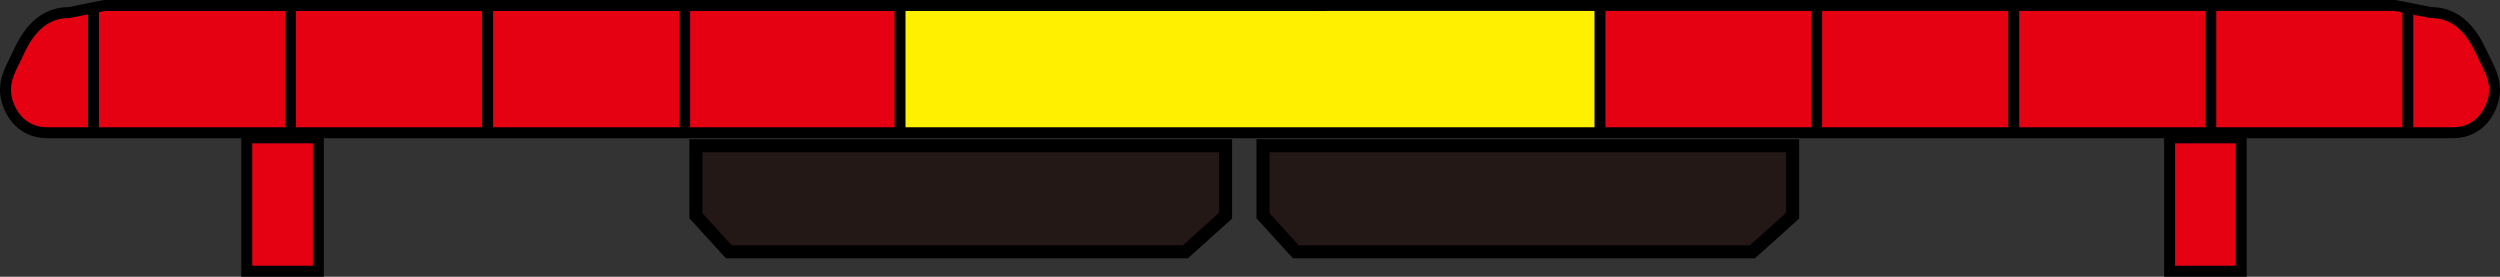
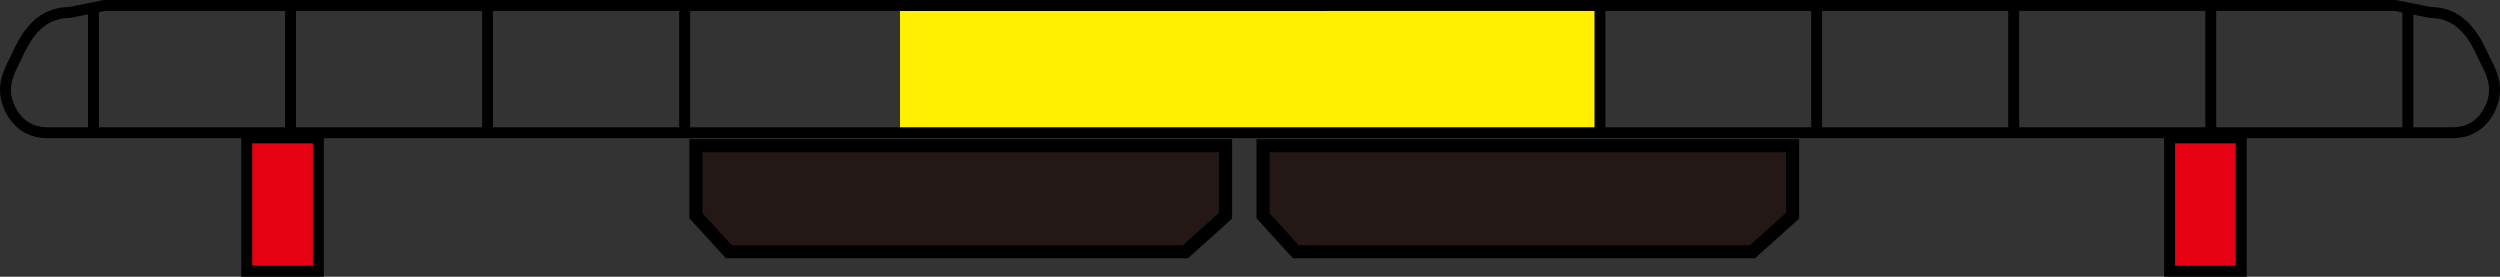
<svg xmlns="http://www.w3.org/2000/svg" id="_レイヤー_1" data-name="レイヤー_1" width="35.367mm" height="3.915mm" version="1.1" viewBox="0 0 100.253 11.097">
  <rect x="0" y="0" width="100.253" height="11.097" fill="#333333" stroke="none" />
  <rect x="9.895" y="5.528" width="2.872" height="5.349" fill="#e50012" stroke="#000" stroke-width=".44" />
  <rect x="87.004" y="5.528" width="2.872" height="5.349" fill="#e50012" stroke="#000" stroke-width=".44" />
  <polygon points="71.886 8.65 70.276 10.096 51.964 10.096 50.647 8.65 50.647 5.844 71.886 5.844 71.886 8.65" fill="#231815" stroke="#000" stroke-width=".523" />
  <polygon points="49.147 8.65 47.537 10.096 29.225 10.096 27.907 8.65 27.907 5.844 49.147 5.844 49.147 8.65" fill="#231815" stroke="#000" stroke-width=".523" />
-   <path d="M99.607,2.31c-.297-.653-.826-1.807-2.13-1.807l-1.429-.283H4.183l-1.408.283C1.471.503.942,1.657.646,2.31c-.16.351-.512.875-.407,1.536.084.527.527,1.476,1.652,1.476h96.472c1.125,0,1.568-.95,1.652-1.476.105-.661-.247-1.185-.407-1.536Z" fill="#e50012" />
  <polygon points="36.092 5.322 36.092 .23 64.161 .219 64.161 5.322 36.092 5.322" fill="#fff000" />
-   <line x1="36.092" y1="5.322" x2="36.092" y2=".23" fill="none" stroke="#000" stroke-width=".439" />
  <line x1="64.161" y1=".293" x2="64.161" y2="5.322" fill="none" stroke="#000" stroke-width=".439" />
  <line x1="72.85" y1=".23" x2="72.85" y2="5.322" fill="none" stroke="#000" stroke-width=".439" />
  <line x1="80.752" y1=".23" x2="80.752" y2="5.322" fill="none" stroke="#000" stroke-width=".439" />
  <line x1="88.654" y1=".23" x2="88.654" y2="5.322" fill="none" stroke="#000" stroke-width=".439" />
  <line x1="96.557" y1=".23" x2="96.557" y2="5.322" fill="none" stroke="#000" stroke-width=".439" />
  <line x1="27.455" y1=".23" x2="27.455" y2="5.322" fill="none" stroke="#000" stroke-width=".439" />
  <line x1="19.553" y1=".23" x2="19.553" y2="5.322" fill="none" stroke="#000" stroke-width=".439" />
  <line x1="11.651" y1=".23" x2="11.651" y2="5.322" fill="none" stroke="#000" stroke-width=".439" />
  <line x1="3.748" y1=".23" x2="3.748" y2="5.322" fill="none" stroke="#000" stroke-width=".439" />
  <path d="M99.607,2.31c-.297-.653-.826-1.807-2.13-1.807l-1.429-.283H4.183l-1.408.283C1.471.503.942,1.657.646,2.31c-.16.351-.512.875-.407,1.536.084.527.527,1.476,1.652,1.476h96.472c1.125,0,1.568-.95,1.652-1.476.105-.661-.247-1.185-.407-1.536Z" fill="none" stroke="#000" stroke-linejoin="round" stroke-width=".439" />
</svg>